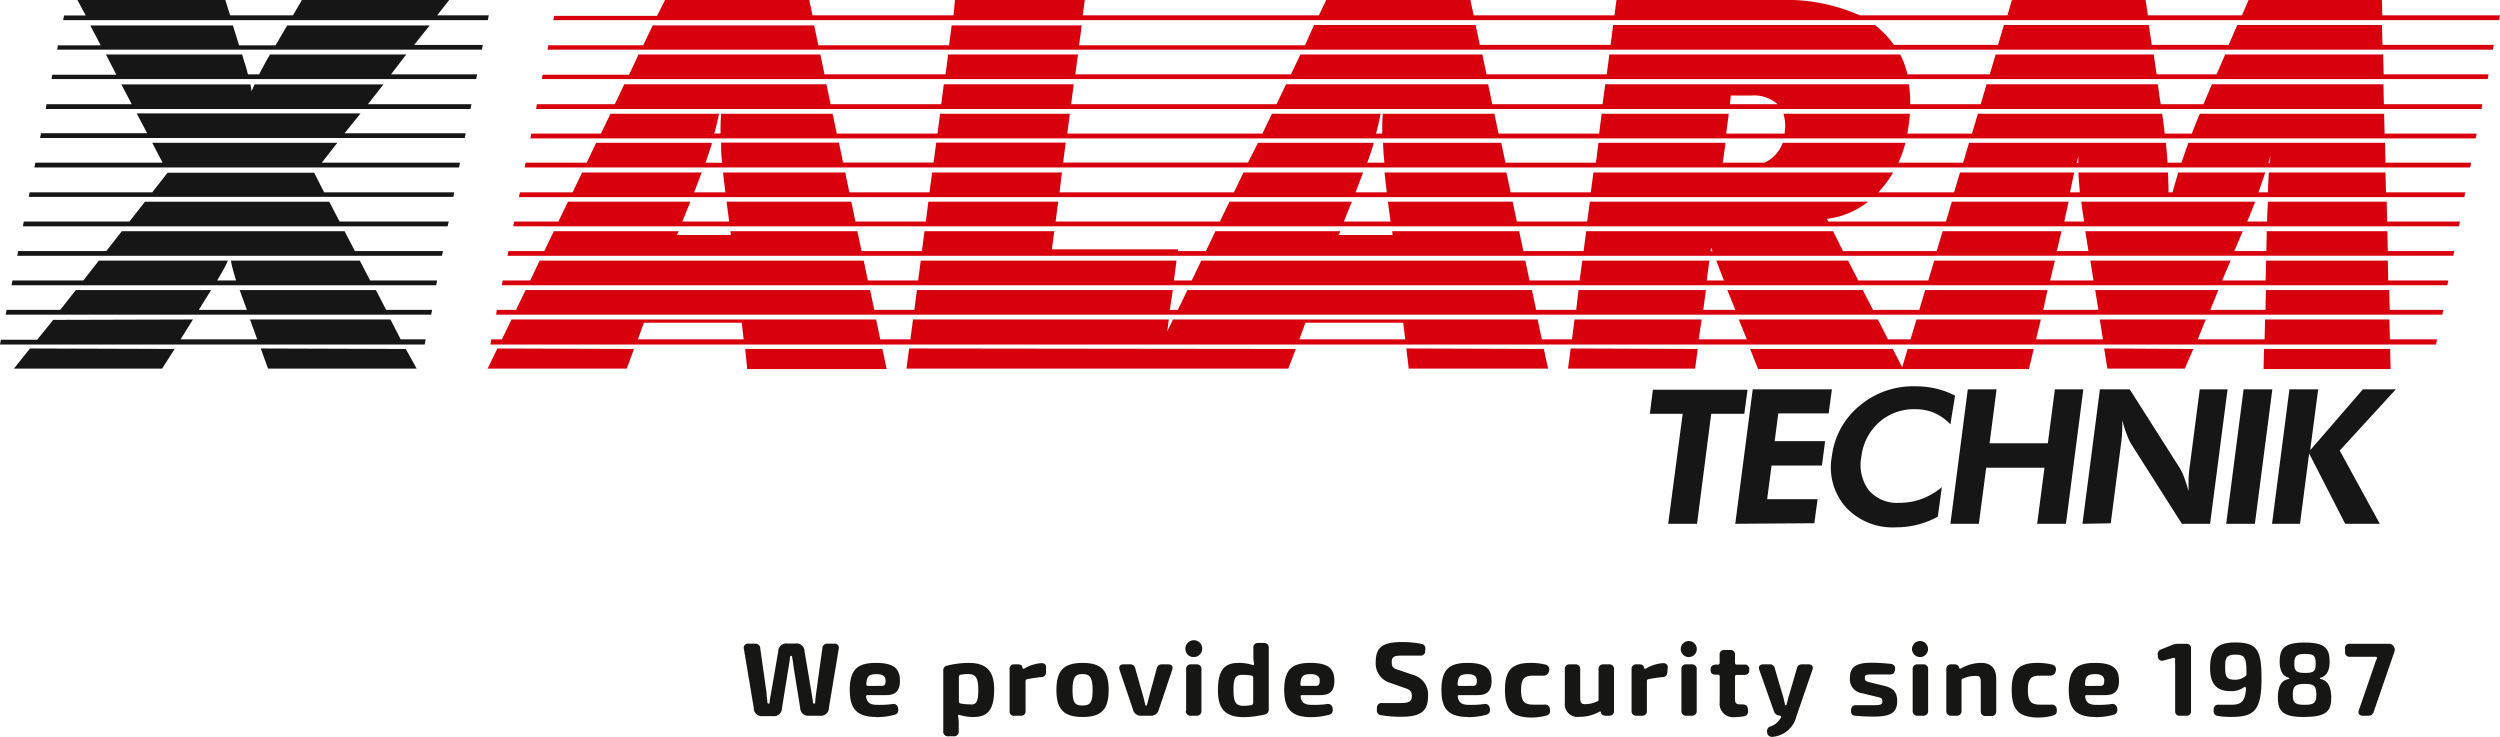
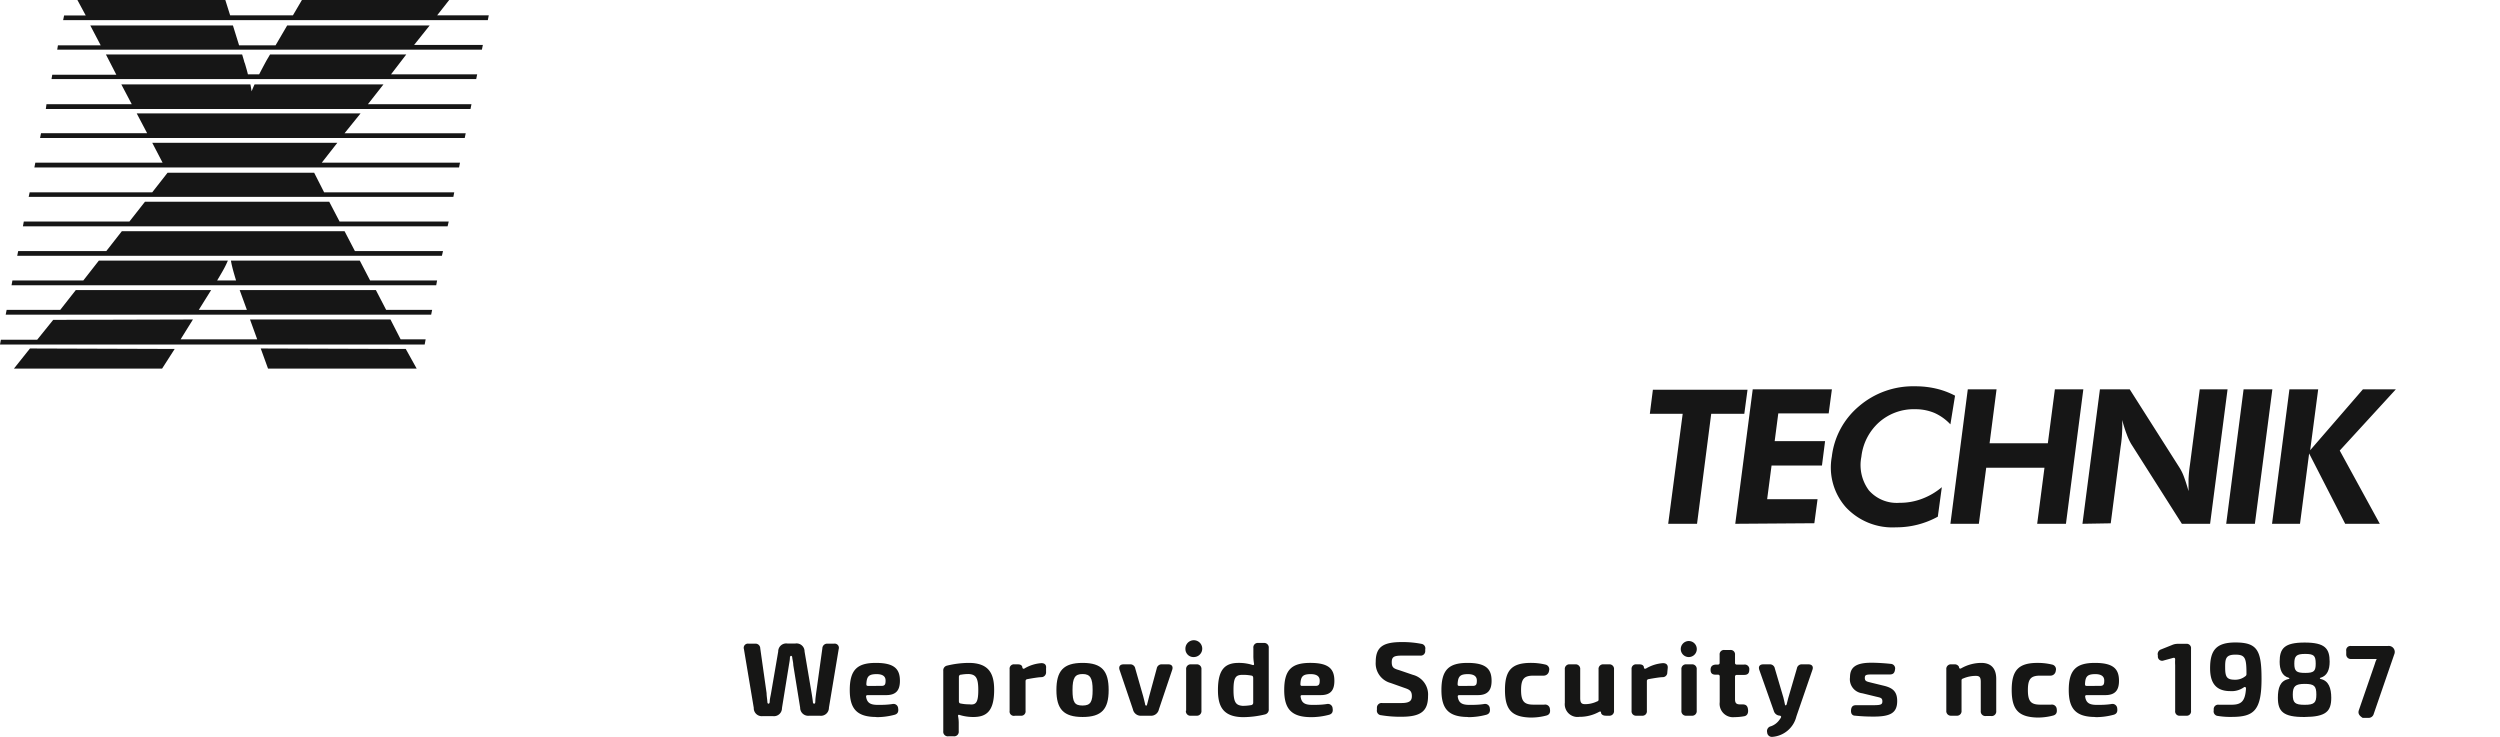
<svg xmlns="http://www.w3.org/2000/svg" id="Ebene_1" data-name="Ebene 1" viewBox="0 0 312 91.96">
-   <path d="M62,38.67h2.4l1.19-2.47h43l.52,2.47h5l.32-2.47h31.94L146,38.67h1l1.19-2.47h43l.52,2.47h5L197,36.2H212.9l-.33,2.47h4l-1-2.47h16.91l1.27,2.47h5.78l.73-2.47h15.27L255,38.67h6.88l-.4-2.47h15.37l-1,2.47h6.88l.06-2.47h15.39l.06,2.47h6.69l-.12.6H61.91Zm22.49-9.34h6.72l-.06-.48H107l.52,2.48h7.53l.33-2.48h16.19l-.29,2.27H147v.21h3.5l1.19-2.48h15.58l-.19.48h6.72l-.06-.48h15.85l.52,2.48h7.52l.33-2.48h30.81L230,31.33h11.7l.74-2.48h14.84l-.59,2.48h3.95l-.4-2.48H279.9l-1.06,2.48h4l.05-2.48h15.05l.06,2.48h8.29l-.12.59H63.34l.12-.59h4.47l1.19-2.48H84.7ZM91,27.65l-.33-2.48h15.57l.52,2.48h8.78l.32-2.48h16.2l-.32,2.48h20.5l1.2-2.48h15.27l-1,2.48h5.83l-.33-2.48h15.57l.52,2.48h8.78l.33-2.48h34.74A10.39,10.39,0,0,1,228,27.32l.17.33h14.68l.74-2.48h14.57l-.54,2.48h2.48c-.14-.85-.26-1.68-.36-2.48h21.71c-.31.8-.64,1.63-1,2.48h2.49c0-.83.06-1.65.1-2.48h14.82l.06,2.48H307l-.12.6H64.05l.12-.6h5.52l1.19-2.48H86.16l-1,2.48ZM90.53,24c-.12-.9-.22-1.73-.29-2.48h15.24L106,24h10l.33-2.48h16.2l-.3,2.48H154l1.19-2.48h14.92c-.27.76-.59,1.58-.93,2.48h3.9c-.12-.9-.21-1.73-.29-2.48H188l.53,2.48h10l.33-2.48h37.4a12.94,12.94,0,0,1-1.5,2.1l-.33.38h9.44l.74-2.48h14.25l-.45,2.14-.07.34h1.2v-.35c-.07-.73-.12-1.44-.16-2.13h11.2c0,.87.06,1.7.05,2.48h.5c.22-.8.46-1.64.73-2.48H282.7c-.22.68-.46,1.4-.72,2.13l-.13.35h1.2v-.35c0-.71.07-1.42.1-2.13h14.56l.06,2.48h9.89l-.11.6H64.77l.11-.6h6.58l1.19-2.48H87.57c-.28.75-.59,1.58-.94,2.48Zm-.41-3.68A17.09,17.09,0,0,1,90,18v-.2h14.7l.52,2.48h11.29l.33-2.48H133l-.32,2.48h23.07L157,17.82h14.41V18c-.2.65-.45,1.41-.77,2.3h2.13c-.08-.88-.14-1.65-.16-2.3v-.18h14.75l.52,2.48h11.29l.32-2.48h15.86L215,20.3h5.22a4.37,4.37,0,0,0,2.26-2.48H237.8a15.52,15.52,0,0,1-.87,2.48H245l.74-2.48H270.3c.09.87.17,1.69.21,2.48h1.74c.18-.55.37-1.1.57-1.67.1-.26.2-.53.29-.81h24.54l.06,2.48H308.4l-.12.6H65.48l.11-.6h7.63l1.18-2.48H88.82V18c-.2.65-.46,1.41-.77,2.3Zm-.19-3.67A22.21,22.21,0,0,1,90,14.19h13.91l.52,2.48H117l.32-2.48h16.2l-.32,2.48h24.35l1.19-2.48H172.3c-.15.79-.34,1.62-.57,2.48h.77c0-.86,0-1.69.08-2.48H186.5l.52,2.48h12.55l.32-2.48h15.86l-.32,2.48h7.3v-.2a5,5,0,0,0-.16-2.28h15.78a11,11,0,0,1-.14,1.37c-.06.47-.11.74-.17,1.11h8.06l.74-2.48h23c.12.86.23,1.68.32,2.48h3.38c.31-.79.63-1.62,1-2.48h23l.06,2.48h11.49l-.12.6H66.19l.12-.6H75l1.19-2.48H89.73c-.15.79-.35,1.62-.58,2.48ZM62.74,35h3.43l1.18-2.48h40.44l.52,2.48h6.27l.33-2.48h31.92L146.51,35h2.22l1.19-2.48h40.44l.52,2.48h6.26l.33-2.48h15.86L213,35h2.14l-.95-2.48h16.45L231.91,35h8.74l.74-2.48h15.06L255.86,35h5.41l-.4-2.48h17.51L277.33,35h5.42l.06-2.48H298l.05,2.48h7.5l-.12.6H62.62Zm-1.43,7.35h1.33l1.19-2.48h45.51l.52,2.48h3.76l.32-2.48h31.93l-.2,1.5.72-1.5H191.9l.52,2.48h3.76l.32-2.48h15.87L212,42.35h6l-1-2.48h17.36l1.26,2.48h2.81l.75-2.48H254.7l-.6,2.48h8.35l-.4-2.48h13.23l-1,2.48h8.34l.06-2.48H298.2l.06,2.48h5.89L304,43H61.2ZM67,13h9.73l1.18-2.48h25.23l.52,2.48h13.8l.33-2.48H134L133.68,13h25.63l1.19-2.48h25.22l.52,2.48H200l.33-2.48h37.9a15.81,15.81,0,0,1,.16,2.48h8.8l.73-2.48h21.37l.14.94a14,14,0,0,0,.24,1.54H275c.23-.56.48-1.15.73-1.74l.32-.74h21.4l.06,2.48h12.29l-.11.6H66.91Zm.72-3.67H78.51L79.69,6.8h22.69l.52,2.48H118l.33-2.48h16.2l-.33,2.48h26.91l1.18-2.48H185l.52,2.48h15l.33-2.48h36.3a11,11,0,0,1,.9,2.48h10.27l.74-2.48h19.72l.37,2.48h7.48l1.07-2.48h19.72l.06,2.48h13.1l-.12.59H67.62Zm.71-3.68H80.27l1.19-2.48h20.15l.52,2.48h16.31l.33-2.48H135l-.33,2.48h28.19L164,3.12h20.16l.52,2.48H201l.32-2.48H234c.35.28.68.58,1,.89a10.23,10.23,0,0,1,1.35,1.59h13l.74-2.48h18.08l.37,2.48h9.6l1.07-2.48h18.06l.06,2.48h13.89l-.11.6H68.33Zm.72-3.67H82L83,0h18l.4,1.91H119L119.18,0h16.2l-.25,1.91H164.6L165.51,0h18l.4,1.91h17.57L201.74,0h20.35a22.59,22.59,0,0,1,10,1.91h18.44L251.08,0h16.69l.29,1.91H279.8L280.62,0h16.64l.05,1.91H312l-.11.6H69.05ZM298.29,43.55l.06,2.51H282.49l.06-2.51Zm-24.56,0L272.66,46H263l-.4-2.51Zm-19.92,0-.6,2.51h-33.8l-1-2.51h17.81l1.17,2.28.68-2.28Zm-41.93,0L211.55,46H195.69l.33-2.51Zm-19.21,0L193.2,46H175.81l-.3-2.51Zm-30.95,0L160.78,46H113.13l.33-2.51Zm-51.6,0,.53,2.51H93.25L93,43.55Zm-31,0L78.22,46H60.86l1.21-2.51ZM215.9,13h5.95a4.53,4.53,0,0,0-3.29-1.08H216Zm43.28,7.35h.19v-.87Zm23.92,0h.18c0-.29.05-.58.06-.87q-.1.42-.24.87m-69.61,11h.23l-.17-.46ZM79.6,42.35H92.81l-.24-2.07H80.36Zm82.56,0h13.21l-.25-2.07h-12.2Z" transform="translate(0 0)" fill="#d9000d" fill-rule="evenodd" />
  <path d="M26.35,36.2l-1.54,2.47h6l-.9-2.47h17l1.28,2.47h5.74l-.12.6H.71l.12-.6H7.52L9.46,36.2Zm28.8-4.28h-53l.12-.59h11l1.94-2.48H43l1.29,2.48h11Zm.71-3.67h-53l.11-.6H16.15l1.94-2.47h23l1.29,2.47H56Zm.72-3.68h-53L3.7,24H19l1.91-2.44h18.3L40.45,24H56.69Zm.71-3.67h-53l.12-.6H20.29L19,17.82H42.1L40.16,20.3H57.41ZM58,17.22H5l.12-.6H18.36l-1.3-2.47H45l-2,2.48H58.12ZM29.46,35c-.2-.66-.36-1.21-.47-1.66-.07-.29-.13-.56-.17-.82H44.9L46.19,35h8.36l-.11.6h-53l.11-.6H10.4l1.94-2.48h16.1c-.1.23-.21.47-.34.73-.21.42-.55,1-1,1.75Zm-5.38,4.87-1.54,2.48H32.1l-.9-2.48H48.73L50,42.35h3.12L53,43H0l.11-.6H4.64l2-2.48ZM21.8,43.55,20.23,46H1.74l2-2.51ZM5.8,13H16.44l-1.3-2.47H31.25c.06.31.11.61.15.87.11-.29.24-.58.37-.87H47.86L45.92,13H58.84l-.12.6h-53Zm.72-3.67h8L13.22,6.8h17l.22.74a2.17,2.17,0,0,0,.13.4c.14.48.27.92.37,1.34h1.4c.26-.5.57-1.09.93-1.75l.43-.73h17L48.8,9.28H59.55l-.12.59h-53Zm.71-3.67h5.34l-1.3-2.48h17.8l.77,2.48h4.55l1.45-2.48H53.62L51.68,5.61h8.58l-.12.59h-53ZM8,1.93h2.7L9.66,0H28.12l.6,1.91h7.84L37.68,0H56.06l-1.5,1.91H61l-.12.6h-53ZM50.64,43.55,52,46H33.45l-.91-2.51Z" transform="translate(0 0)" fill="#161616" fill-rule="evenodd" />
  <path d="M283.55,65.37l2.17-16.78h3.59l-1,7.6,6.58-7.6H299l-7,7.64,5,9.14h-4.32l-4.5-8.78-1.14,8.78Zm-5.72,0L280,48.59h3.59l-2.18,16.78Zm-17.94,0,2.18-16.78h3.72L272,58.36a6.11,6.11,0,0,1,.56,1.15c.19.51.38,1.1.57,1.78V59.81a17.53,17.53,0,0,1,.18-1.84l1.22-9.38H278l-2.18,16.78h-3.52l-6.35-10a7.14,7.14,0,0,1-.53-1.16c-.2-.5-.38-1.1-.58-1.8a11.85,11.85,0,0,1,0,1.46,15.28,15.28,0,0,1-.18,1.86l-1.24,9.58Zm-16.48,0,2.17-16.78h3.59l-.87,6.73h7.27l.88-6.73H260l-2.17,16.78h-3.59l.91-7h-7.27l-.92,7Zm0-12.41a6.21,6.21,0,0,0-2-1.43,6.13,6.13,0,0,0-2.39-.46,6.53,6.53,0,0,0-4.49,1.61A6.78,6.78,0,0,0,232.3,57a5.29,5.29,0,0,0,.94,4.2,4.63,4.63,0,0,0,3.83,1.55,7.7,7.7,0,0,0,2.77-.49,8.37,8.37,0,0,0,2.5-1.46l-.5,3.68a10.7,10.7,0,0,1-5.21,1.33,7.94,7.94,0,0,1-6.26-2.5A7.48,7.48,0,0,1,228.61,57,9.66,9.66,0,0,1,232,50.7a10.36,10.36,0,0,1,7-2.49,11.29,11.29,0,0,1,2.59.28,9.91,9.91,0,0,1,2.4.89ZM216.56,65.37l2.18-16.78h9.88l-.4,3h-6.29l-.45,3.46h6.29l-.39,3.05h-6.29l-.55,4.2h6.29l-.4,3Zm-3-13.73-1.77,13.73h-3.6L210,51.64h-4.1l.38-3h11.81l-.4,3Z" transform="translate(0 0)" fill="#161616" />
  <g style="isolation:isolate">
    <g style="isolation:isolate">
      <path d="M94.07,88.34,92.84,81a.52.52,0,0,1,.58-.67h.81a.59.59,0,0,1,.65.59l.79,5.58c0,.34.07.7.1,1.1,0,.15.06.22.14.22s.13-.07.15-.21c0-.38.11-.74.17-1.12l.89-5.18a1,1,0,0,1,1.14-1h1a1,1,0,0,1,1.15,1l.88,5.2c.06.37.12.73.16,1.1,0,.14.07.21.16.21s.13-.08.14-.22c0-.35.06-.74.1-1.07l.78-5.61a.6.6,0,0,1,.66-.59h.8a.52.52,0,0,1,.58.67l-1.22,7.32a1,1,0,0,1-1.15,1H101a1,1,0,0,1-1.14-1L99,83c0-.31-.09-.63-.13-.94,0-.13-.06-.21-.14-.21s-.13.07-.15.21c0,.31-.07.63-.12.94l-.87,5.37a1,1,0,0,1-1.15,1H95.21A1,1,0,0,1,94.07,88.34Z" transform="translate(0 0)" fill="#161615" />
      <path d="M109.39,89.48c-2.43,0-3.34-1-3.34-3.36,0-2.54.94-3.39,3.26-3.39s3,.77,3,2.24c0,1.17-.48,1.78-1.71,1.78h-2.31c-.16,0-.22.07-.2.22.13.8.6,1,1.48,1,.46,0,1.14,0,1.82-.11a.58.58,0,0,1,.7.55c.07.42-.06.68-.43.79a8.67,8.67,0,0,1-2.31.3ZM110,85.6c.46,0,.52-.22.52-.67s-.27-.79-1.09-.8c-1,0-1.26.27-1.31,1.24,0,.17.05.23.21.23Z" transform="translate(0 0)" fill="#161615" />
      <path d="M117.72,91.25V83.72a.6.6,0,0,1,.47-.65,11.69,11.69,0,0,1,2.71-.34c2.58,0,3.17,1.42,3.17,3.36,0,2.66-.95,3.39-2.59,3.39a5.69,5.69,0,0,1-1.71-.25c-.16-.06-.23,0-.2.17a4.34,4.34,0,0,1,.08.91v.94a.57.57,0,0,1-.63.64h-.66A.57.57,0,0,1,117.72,91.25Zm4.37-5.13c0-1.53-.31-1.93-1.15-2a5.19,5.19,0,0,0-1,.08c-.18,0-.27.12-.27.29v3c0,.17.05.28.19.3a5,5,0,0,0,1.11.11C121.78,88,122.09,87.72,122.09,86.12Z" transform="translate(0 0)" fill="#161615" />
      <path d="M126,88.71v-5.2a.54.54,0,0,1,.61-.6H127c.32,0,.51.08.59.33l0,.07a.17.17,0,0,0,.29.1,4.78,4.78,0,0,1,2.09-.65c.42,0,.63.22.58.63l0,.54a.59.59,0,0,1-.59.58c-.29,0-1,.11-1.77.25a.24.24,0,0,0-.2.24v3.71a.54.54,0,0,1-.61.61h-.7A.54.54,0,0,1,126,88.71Z" transform="translate(0 0)" fill="#161615" />
      <path d="M131.84,86.12c0-2.39.87-3.39,3.27-3.39s3.25,1,3.25,3.39-.88,3.36-3.25,3.36S131.84,88.5,131.84,86.12Zm4.52,0c0-1.48-.29-2-1.25-2s-1.26.47-1.26,2,.26,1.93,1.26,1.93S136.36,87.58,136.36,86.12Z" transform="translate(0 0)" fill="#161615" />
      <path d="M142.48,89.32a1,1,0,0,1-1.09-.79l-1.67-4.93c-.13-.42.06-.69.5-.69H141a.62.62,0,0,1,.68.52l1,3.5c.08.31.16.64.23.94,0,.13.07.19.14.19s.09-.06.12-.19c.08-.3.16-.63.24-.94l.95-3.5a.62.62,0,0,1,.68-.52h.76c.44,0,.63.27.49.69l-1.66,4.93a1,1,0,0,1-1.1.79h-1Z" transform="translate(0 0)" fill="#161615" />
      <path d="M147.94,81A1.05,1.05,0,1,1,149,82,1,1,0,0,1,147.94,81Zm.09,7.7V83.54a.57.57,0,0,1,.63-.63h.65a.57.57,0,0,1,.63.63v5.15a.57.57,0,0,1-.63.63h-.65A.57.57,0,0,1,148,88.69Z" transform="translate(0 0)" fill="#161615" />
      <path d="M152,86.12c0-2.66.95-3.39,2.59-3.39a5.59,5.59,0,0,1,1.7.25c.17.06.24,0,.21-.17a5.41,5.41,0,0,1-.08-1v-.94a.56.56,0,0,1,.63-.63h.66a.57.57,0,0,1,.63.63v7.63a.61.61,0,0,1-.47.66,11.77,11.77,0,0,1-2.72.34C152.56,89.48,152,88.06,152,86.12ZM156.13,88a.29.29,0,0,0,.27-.29V84.63c0-.17-.06-.29-.19-.31a5.64,5.64,0,0,0-1.11-.1c-.85,0-1.16.27-1.16,1.87s.31,1.93,1.15,2A6.25,6.25,0,0,0,156.13,88Z" transform="translate(0 0)" fill="#161615" />
      <path d="M160.27,86.12c0-2.54.94-3.39,3.26-3.39s3,.77,3,2.24c0,1.17-.47,1.78-1.7,1.78h-2.31c-.17,0-.23.07-.2.22.12.8.59,1,1.48,1,.45,0,1.14,0,1.81-.11a.58.58,0,0,1,.7.55c.07.42-.06.68-.43.79a8.62,8.62,0,0,1-2.31.3C161.18,89.48,160.27,88.48,160.27,86.12Zm3.9-.52c.46,0,.53-.22.53-.67s-.28-.79-1.1-.8c-1,0-1.26.27-1.31,1.24,0,.17.05.23.21.23Z" transform="translate(0 0)" fill="#161615" />
      <path d="M172.37,89.26a.57.57,0,0,1-.53-.68l0-.27a.58.58,0,0,1,.67-.57l2.37,0c1,0,1.32-.26,1.32-.86s-.24-.8-.84-1l-1.8-.64a2.53,2.53,0,0,1-1.87-2.63c0-1.9.95-2.48,3.27-2.48a12.36,12.36,0,0,1,2.42.22.57.57,0,0,1,.49.7l0,.2a.56.56,0,0,1-.63.57c-.68,0-1.53,0-2.25,0-1,0-1.3.14-1.3.82s.26.8.94,1l1.7.58a2.53,2.53,0,0,1,1.89,2.64c0,1.88-.88,2.59-3.32,2.59A14.46,14.46,0,0,1,172.37,89.26Z" transform="translate(0 0)" fill="#161615" />
      <path d="M183.23,89.48c-2.44,0-3.34-1-3.34-3.36,0-2.54.94-3.39,3.26-3.39s3,.77,3,2.24c0,1.17-.48,1.78-1.71,1.78h-2.31c-.16,0-.22.07-.2.22.13.8.59,1,1.48,1,.46,0,1.14,0,1.81-.11a.59.59,0,0,1,.71.55c.07.42-.06.68-.43.79a8.67,8.67,0,0,1-2.31.3Zm.56-3.88c.46,0,.52-.22.52-.67s-.27-.79-1.09-.8c-1,0-1.26.27-1.31,1.24,0,.17.05.23.21.23Z" transform="translate(0 0)" fill="#161615" />
      <path d="M187.82,86.1c0-2.47.87-3.37,3.23-3.37a7.6,7.6,0,0,1,1.82.21.6.6,0,0,1,.45.77.67.67,0,0,1-.69.61l-1.25,0c-1.16,0-1.55.39-1.55,1.8s.39,1.82,1.55,1.82c.29,0,.81,0,1.34,0a.59.59,0,0,1,.71.55c.08.45-.07.71-.44.81a7.47,7.47,0,0,1-2,.25C188.67,89.48,187.82,88.58,187.82,86.1Z" transform="translate(0 0)" fill="#161615" />
      <path d="M195.29,87.71V83.54a.57.57,0,0,1,.63-.63h.66a.57.57,0,0,1,.63.63v3.58c0,.59.16.76.62.76a3.49,3.49,0,0,0,1.5-.35.2.2,0,0,0,.17-.21V83.54a.57.57,0,0,1,.63-.63h.67a.57.57,0,0,1,.63.63v5.15a.57.57,0,0,1-.63.63h-.37c-.34,0-.54-.11-.62-.34l0-.07c0-.12-.13-.14-.26-.06a5,5,0,0,1-2.44.61A1.59,1.59,0,0,1,195.29,87.71Z" transform="translate(0 0)" fill="#161615" />
      <path d="M203.62,88.71v-5.2a.55.55,0,0,1,.61-.6h.34c.31,0,.51.08.59.33l0,.07c0,.15.16.19.3.1a4.78,4.78,0,0,1,2.08-.65c.42,0,.64.22.59.63l-.05.54a.57.57,0,0,1-.58.58c-.3,0-1,.11-1.78.25a.23.23,0,0,0-.19.24v3.71a.55.55,0,0,1-.61.61h-.71A.55.55,0,0,1,203.62,88.71Z" transform="translate(0 0)" fill="#161615" />
      <path d="M209.76,81a1,1,0,1,1,1.05,1A1,1,0,0,1,209.76,81Zm.08,7.7V83.54a.57.57,0,0,1,.63-.63h.65a.57.57,0,0,1,.63.63v5.15a.57.57,0,0,1-.63.63h-.65A.57.57,0,0,1,209.84,88.69Z" transform="translate(0 0)" fill="#161615" />
      <path d="M214.62,87.63V84.42a.2.2,0,0,0-.23-.22h-.27c-.46,0-.64-.2-.64-.61s.21-.62.64-.65l.27,0c.15,0,.22-.08.22-.22v-1a.54.54,0,0,1,.61-.6h.7a.54.54,0,0,1,.61.6v1a.2.2,0,0,0,.22.22h.9a.57.57,0,0,1,.66.64c0,.45-.19.65-.66.65h-.9a.2.2,0,0,0-.22.22v2.8c0,.49.16.66.65.66h.31c.46,0,.63.24.67.69s-.14.73-.5.79a7.21,7.21,0,0,1-1.21.11A1.67,1.67,0,0,1,214.62,87.63Z" transform="translate(0 0)" fill="#161615" />
      <path d="M220.54,91.39a.61.61,0,0,1,.47-.75,2.17,2.17,0,0,0,1.08-.83,1.67,1.67,0,0,0,.16-.24c.09-.14,0-.25-.17-.26a.81.81,0,0,1-.71-.59l-1.81-5.12c-.14-.42.05-.69.5-.69h.77a.62.62,0,0,1,.67.52l1.07,3.63c.06.25.12.5.17.76s.06.2.12.2.1-.06.13-.18c.07-.28.14-.56.2-.78l1.06-3.63a.61.61,0,0,1,.67-.52h.77c.45,0,.65.27.5.69l-2,5.81a3.35,3.35,0,0,1-3,2.55A.59.59,0,0,1,220.54,91.39Z" transform="translate(0 0)" fill="#161615" />
      <path d="M231.54,89.32c-.4,0-.57-.28-.53-.71s.24-.61.64-.6h1.65c1.32,0,1.62,0,1.62-.48s-.28-.46-.91-.62l-1.6-.39a1.76,1.76,0,0,1-1.53-2c0-1.24.73-1.82,2.7-1.81.72,0,1.63.06,2.38.14a.57.57,0,0,1,.54.7c-.05.45-.26.63-.66.62-.62,0-1.26,0-1.89,0-1,0-1.22,0-1.22.43s.23.45.82.6l1.64.4c1.09.28,1.58.77,1.58,1.89,0,1.49-.86,1.94-2.93,1.94A21.64,21.64,0,0,1,231.54,89.32Z" transform="translate(0 0)" fill="#161615" />
-       <path d="M238.62,81a1,1,0,1,1,1,1A1,1,0,0,1,238.62,81Zm.08,7.7V83.54a.57.57,0,0,1,.63-.63H240a.57.57,0,0,1,.63.63v5.15a.57.57,0,0,1-.63.63h-.65A.57.57,0,0,1,238.7,88.69Z" transform="translate(0 0)" fill="#161615" />
      <path d="M242.9,88.69V83.54a.57.57,0,0,1,.63-.63h.36a.59.59,0,0,1,.6.33l0,.08c.05.13.14.16.28.08a5.1,5.1,0,0,1,2.5-.67c1.21,0,1.86.68,1.86,2v4a.57.57,0,0,1-.64.63h-.66a.57.57,0,0,1-.63-.63V85.11c0-.59-.15-.76-.62-.76a4,4,0,0,0-1.61.34.21.21,0,0,0-.17.22v3.78a.57.57,0,0,1-.63.63h-.66A.57.57,0,0,1,242.9,88.69Z" transform="translate(0 0)" fill="#161615" />
      <path d="M251.06,86.1c0-2.47.87-3.37,3.23-3.37a7.6,7.6,0,0,1,1.82.21.6.6,0,0,1,.45.77.66.66,0,0,1-.69.61l-1.25,0c-1.16,0-1.54.39-1.54,1.8s.38,1.82,1.54,1.82c.29,0,.81,0,1.35,0a.6.6,0,0,1,.71.55c.07.45-.08.71-.45.81a7.45,7.45,0,0,1-2,.25C251.92,89.48,251.06,88.58,251.06,86.1Z" transform="translate(0 0)" fill="#161615" />
      <path d="M261.52,89.48c-2.43,0-3.34-1-3.34-3.36,0-2.54.95-3.39,3.27-3.39s3,.77,3,2.24c0,1.17-.48,1.78-1.71,1.78h-2.31c-.16,0-.22.07-.2.22.13.8.59,1,1.48,1,.46,0,1.14,0,1.81-.11a.59.59,0,0,1,.71.55c.06.42-.06.68-.44.79a8.57,8.57,0,0,1-2.31.3Zm.56-3.88c.46,0,.53-.22.53-.67s-.28-.79-1.09-.8c-1,0-1.27.27-1.31,1.24,0,.17.05.23.2.23Z" transform="translate(0 0)" fill="#161615" />
      <path d="M271.46,88.71V83a5.37,5.37,0,0,1,0-.7c0-.15-.07-.24-.23-.2l-1.21.33a.53.53,0,0,1-.72-.47l0-.17a.62.62,0,0,1,.42-.75l1.37-.55a1.74,1.74,0,0,1,.74-.14h1a.54.54,0,0,1,.61.61v7.75a.54.54,0,0,1-.61.61h-.76A.54.54,0,0,1,271.46,88.71Z" transform="translate(0 0)" fill="#161615" />
      <path d="M276.79,89.35a.57.57,0,0,1-.52-.68l0-.15a.55.55,0,0,1,.63-.57h1.59c1.24,0,1.7-.44,1.81-2,0-.2-.11-.27-.27-.17a2.62,2.62,0,0,1-1.7.47c-1.94,0-2.51-1.22-2.51-2.85,0-2.23.75-3.22,3.16-3.22,2.75,0,3.26,1,3.26,4.55,0,4-1,4.74-3.74,4.74A9.49,9.49,0,0,1,276.79,89.35Zm3.42-4.95a.31.31,0,0,0,.15-.27c0-2-.15-2.43-1.38-2.43s-1.29.53-1.28,1.68.25,1.45,1.23,1.45A2,2,0,0,0,280.21,84.4Z" transform="translate(0 0)" fill="#161615" />
      <path d="M284.28,87.08c0-1.21.27-2.12,1.34-2.34.13,0,.13-.12,0-.16-.81-.22-1.12-1-1.12-2,0-1.66.59-2.39,3.12-2.39s3.12.73,3.12,2.39c0,1-.3,1.75-1.12,2-.14,0-.14.12,0,.16,1,.21,1.32,1.15,1.32,2.34,0,1.69-.64,2.38-3.33,2.4S284.28,88.77,284.28,87.08Zm4.8-.4c0-1.06-.26-1.33-1.44-1.33s-1.5.29-1.5,1.33.28,1.28,1.49,1.28S289.08,87.68,289.08,86.68ZM289,82.82c0-1-.23-1.21-1.32-1.21s-1.35.25-1.35,1.21.27,1.16,1.37,1.16S289,83.74,289,82.82Z" transform="translate(0 0)" fill="#161615" />
-       <path d="M294.39,88.62l2-5.8a2.92,2.92,0,0,1,.23-.58c.08-.16,0-.27-.15-.27h-3.19a.56.56,0,0,1-.62-.59l0-.41a.53.53,0,0,1,.59-.62H298a.75.75,0,0,1,.8,1.05l-2.56,7.43a.66.66,0,0,1-.69.49h-.69C294.44,89.32,294.24,89.05,294.39,88.62Z" transform="translate(0 0)" fill="#161615" />
+       <path d="M294.39,88.62l2-5.8a2.92,2.92,0,0,1,.23-.58h-3.19a.56.56,0,0,1-.62-.59l0-.41a.53.53,0,0,1,.59-.62H298a.75.75,0,0,1,.8,1.05l-2.56,7.43a.66.66,0,0,1-.69.49h-.69C294.44,89.32,294.24,89.05,294.39,88.62Z" transform="translate(0 0)" fill="#161615" />
    </g>
  </g>
</svg>